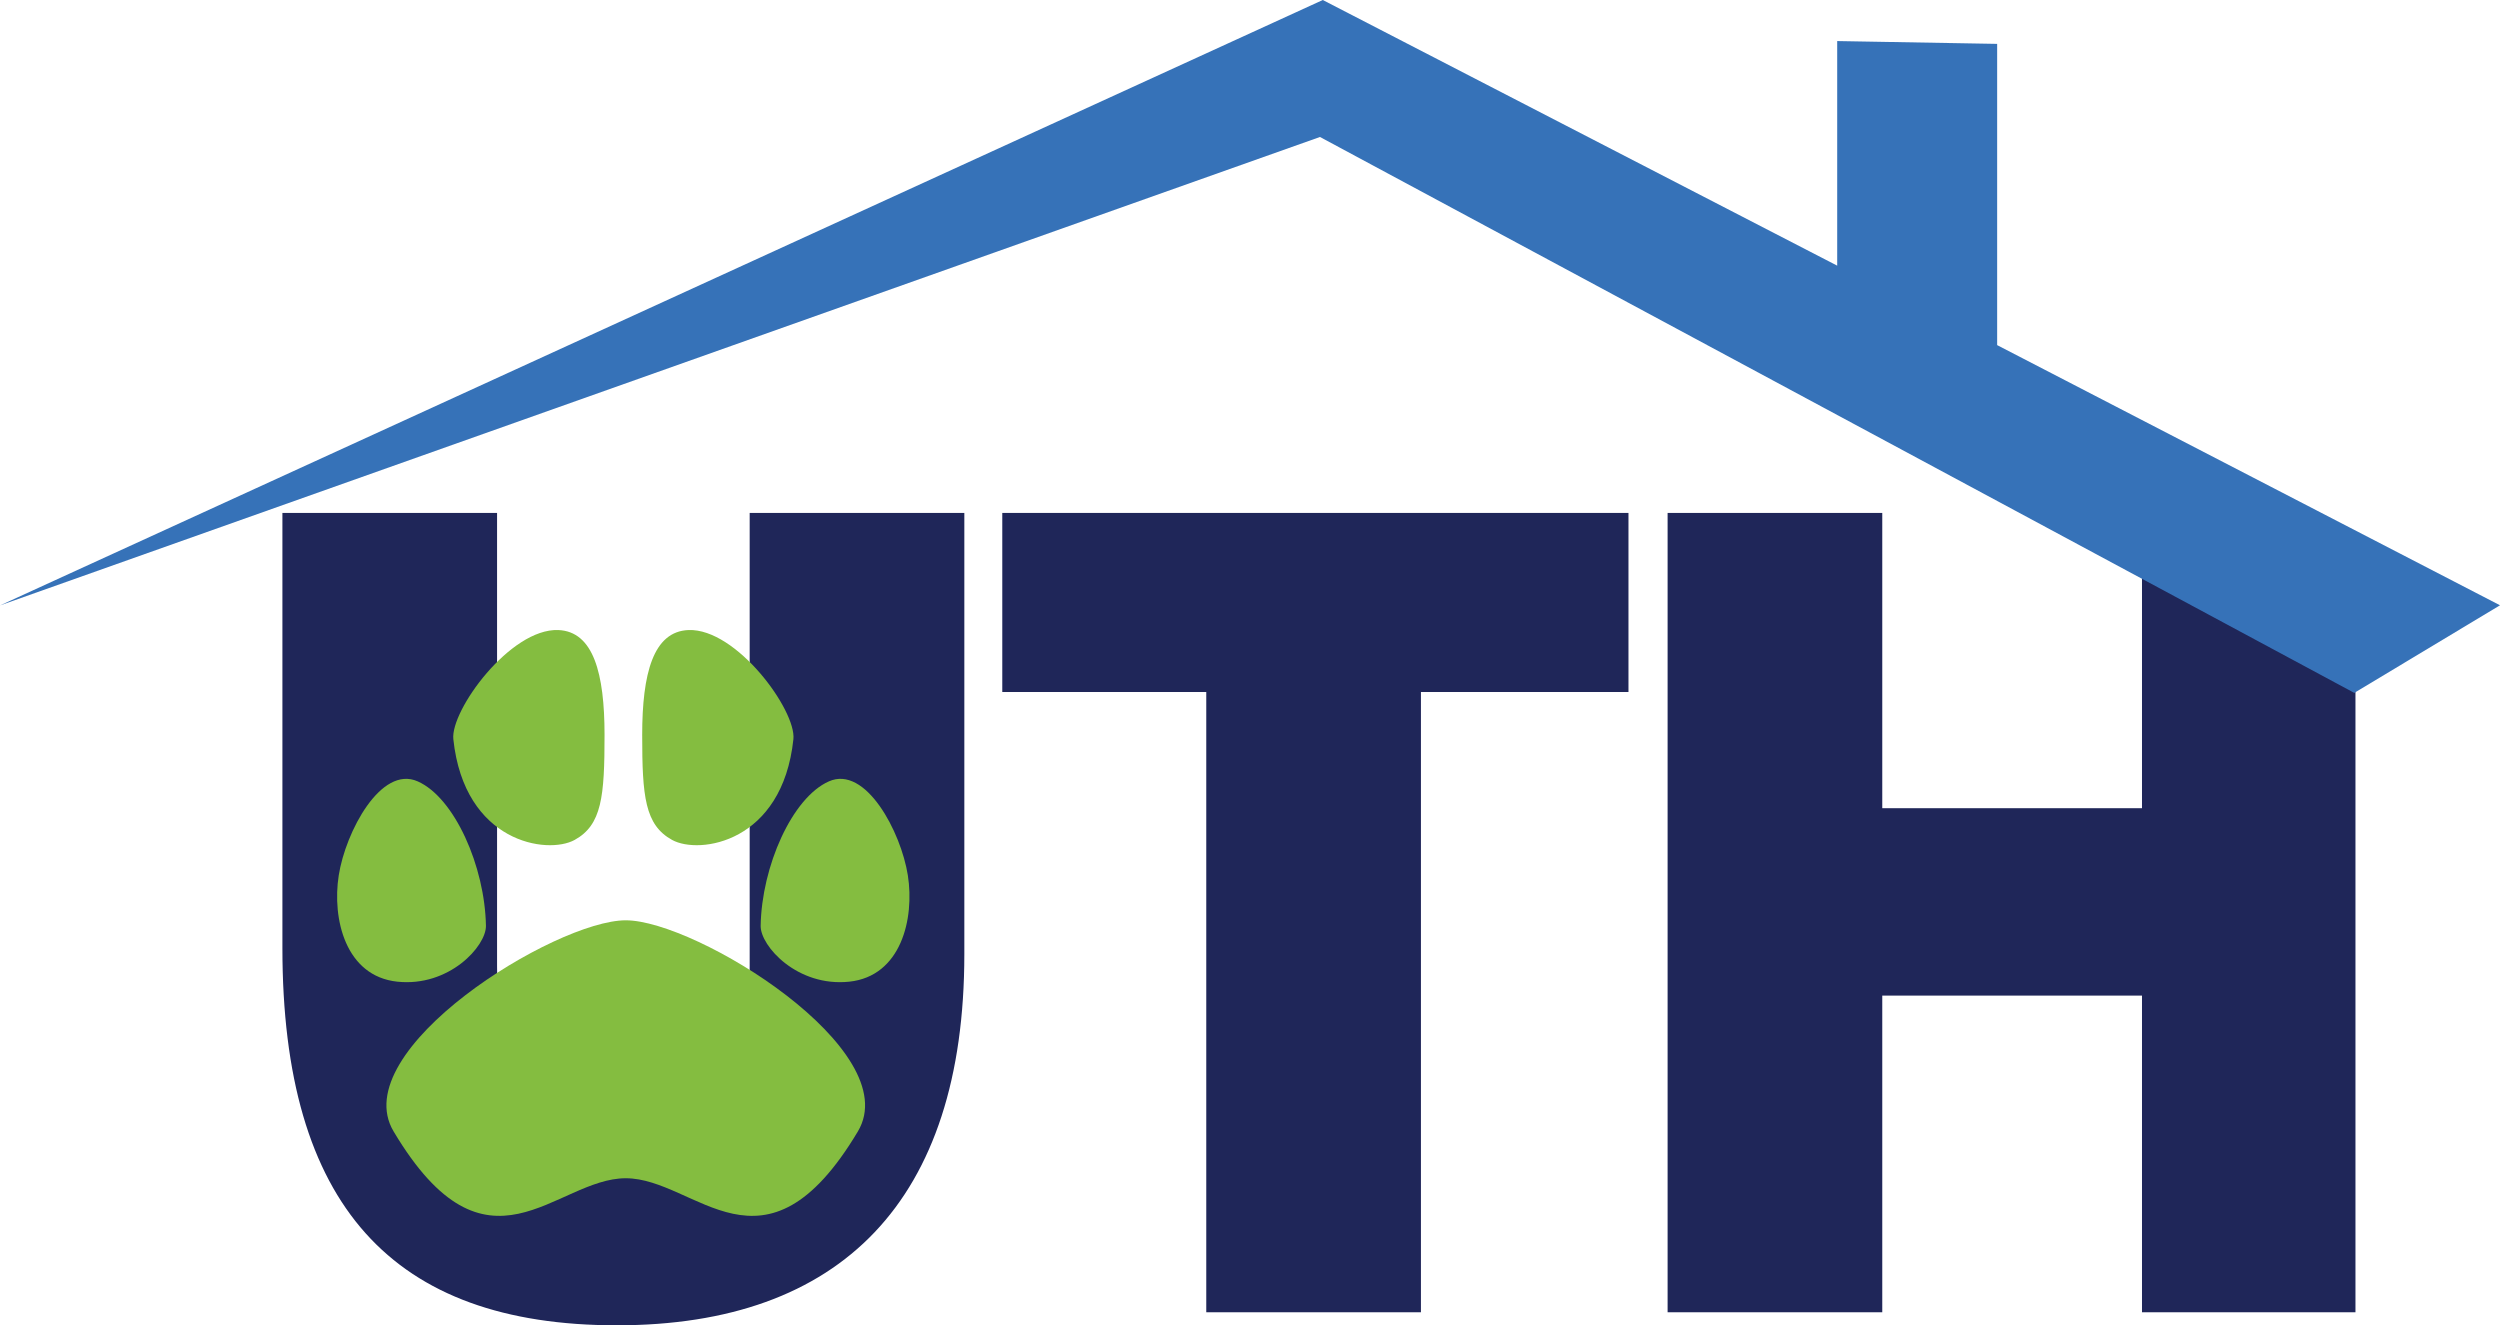
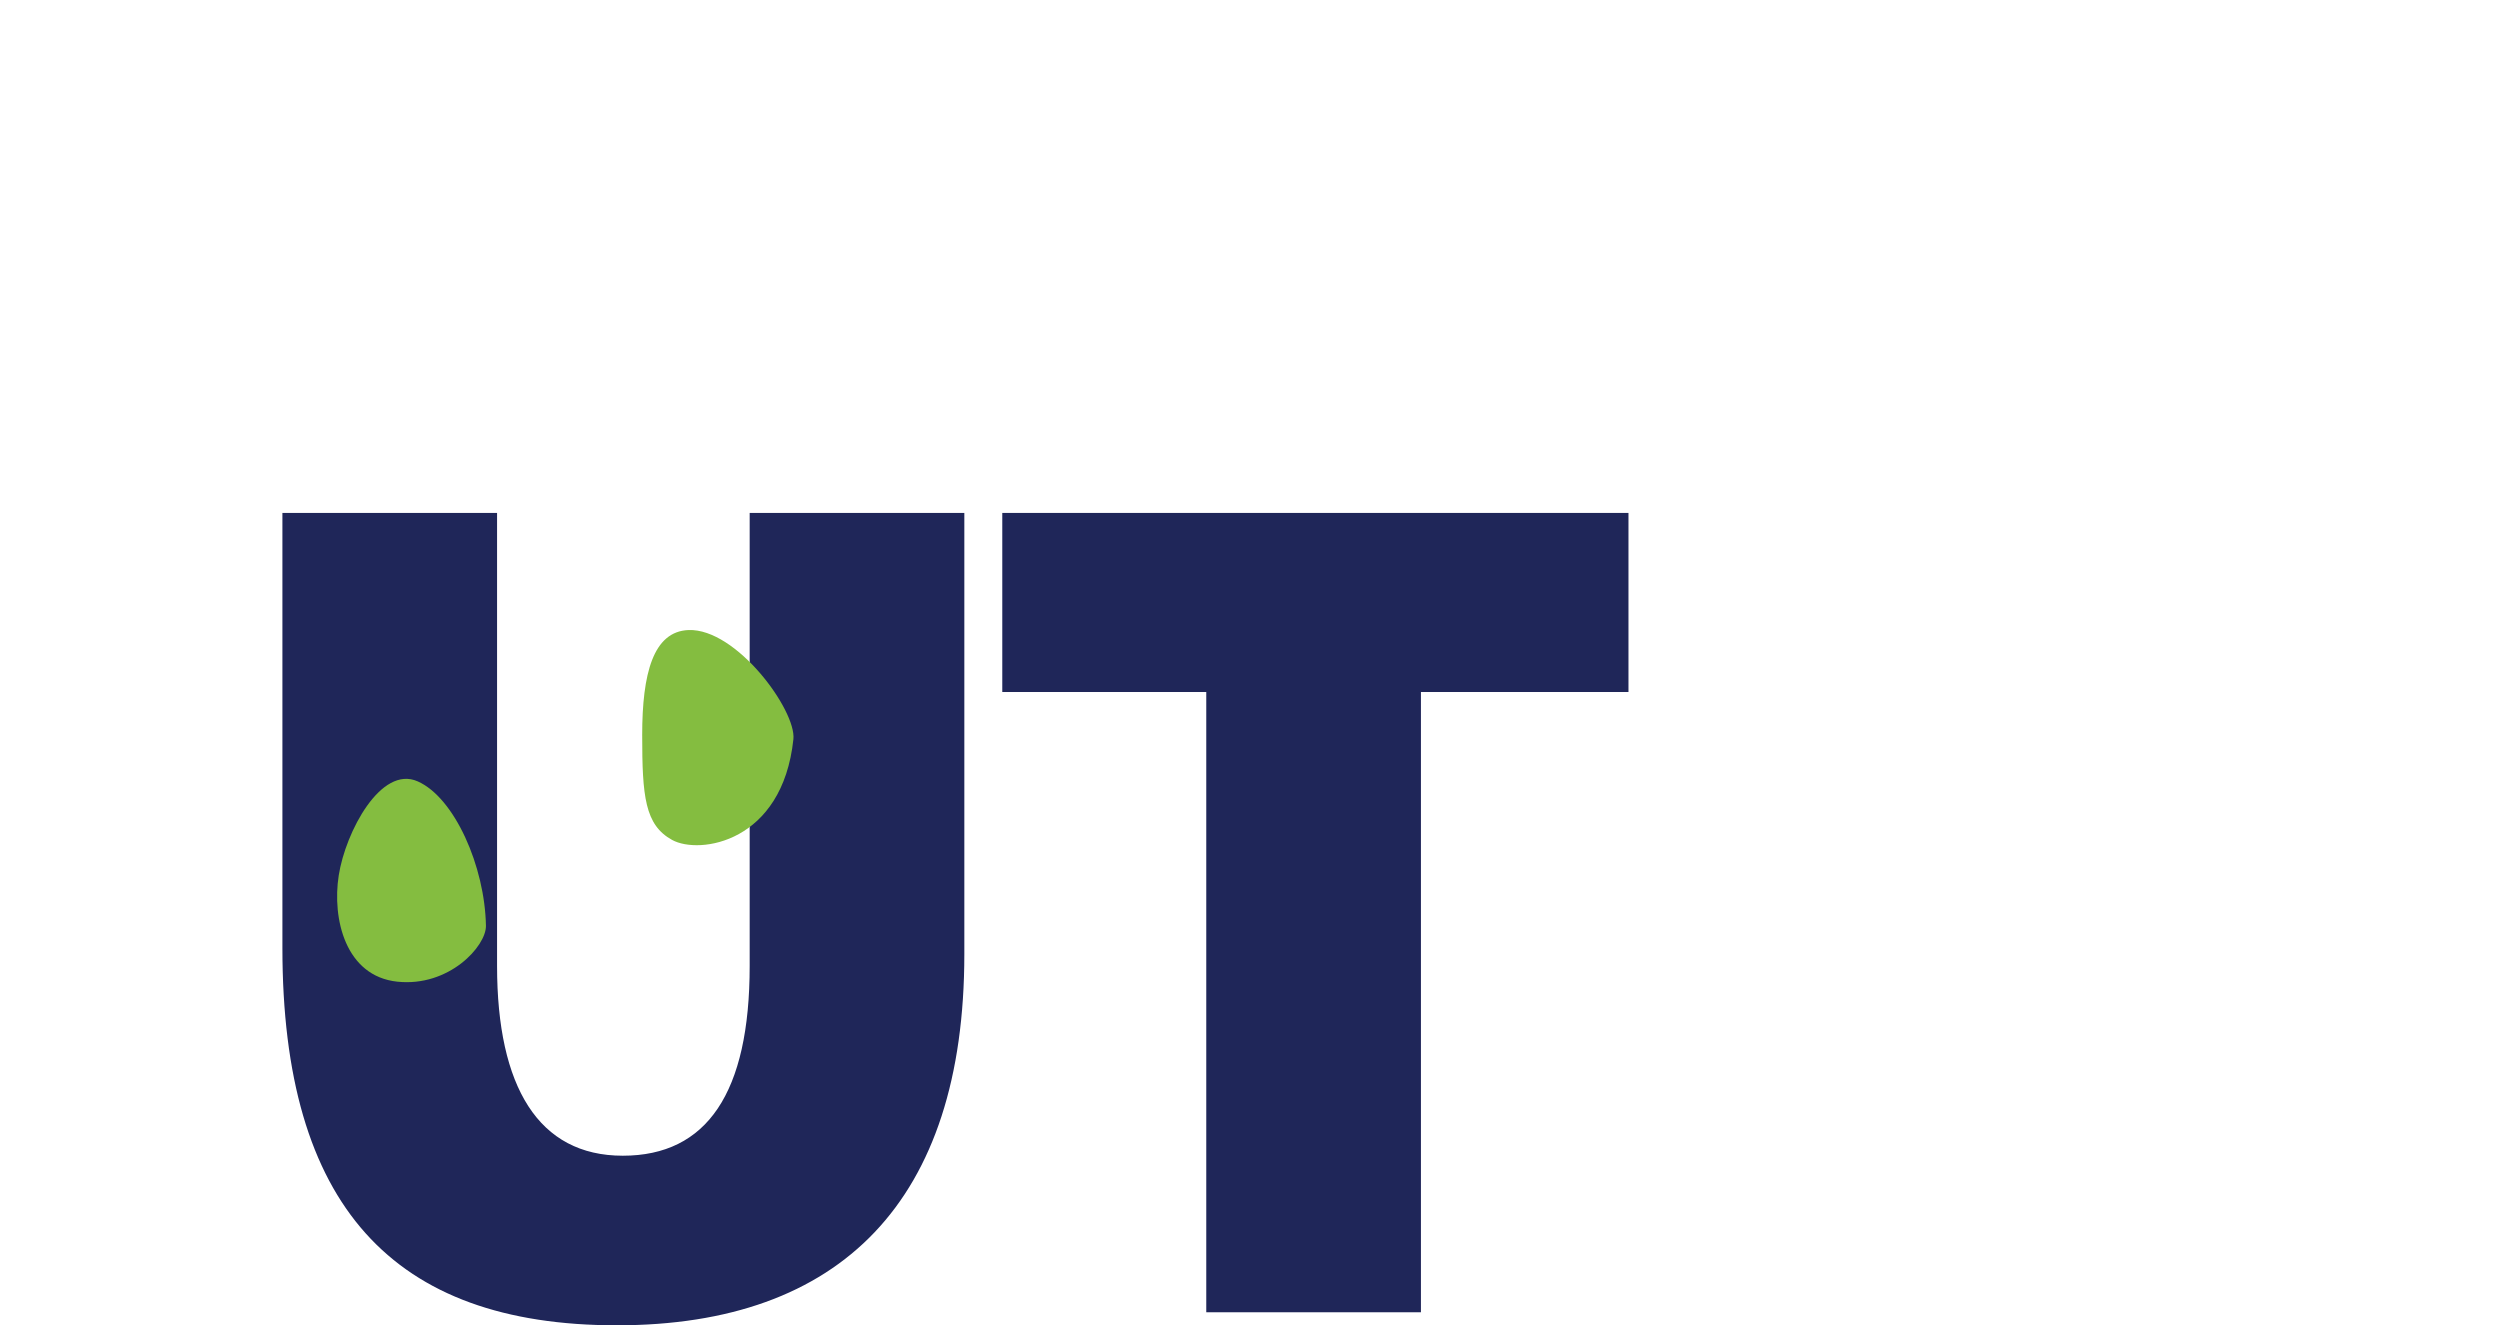
<svg xmlns="http://www.w3.org/2000/svg" id="Layer_2" viewBox="0 0 168.64 89.4">
  <defs>
    <style>.cls-1{fill:#84bd40;}.cls-2{fill:#1f2659;}.cls-3{fill:#3672b8;}</style>
  </defs>
  <g id="Layer_1-2">
    <g>
      <g>
        <path class="cls-2" d="m33.53,34.6v30.56c0,8.16,2.8,12.8,8.48,12.8s8.56-4.24,8.56-12.8v-30.56h14.48v29.76c0,16.64-8.32,25.04-23.44,25.04s-22.56-8.08-22.56-25.44v-29.36h14.48Z" />
        <path class="cls-2" d="m81.37,46.68h-13.76v-12.08h42.24v12.08h-14v41.84h-14.48v-41.84Z" />
-         <path class="cls-2" d="m126.97,34.6v19.92h17.52v-19.92l14.4,6.24v47.68h-14.4v-21.36h-17.52v21.36h-14.48v-53.92h14.48Z" />
        <g>
-           <path class="cls-1" d="m42.21,79.48c-4.75,0-9.34,7.44-15.66-3.16-3.27-5.48,10.92-14.24,15.66-14.24,4.75,0,18.93,8.76,15.66,14.24-6.33,10.6-10.92,3.16-15.66,3.16Z" />
          <path class="cls-1" d="m46.44,42.5c3.25-.12,7.28,5.43,7.08,7.36-.74,6.99-6.34,7.81-8.18,6.8-1.84-1.01-2.02-2.94-2.02-7.08s.74-6.99,3.13-7.08Z" />
          <path class="cls-1" d="m32.78,62.45c.02,1.37-2.48,4.14-5.98,3.77-3.49-.37-4.41-4.23-3.95-7.17.46-2.94,2.85-7.45,5.33-6.34,2.48,1.1,4.53,5.73,4.6,9.75Z" />
-           <path class="cls-1" d="m37.66,42.5c-3.25-.12-7.28,5.43-7.08,7.36.74,6.99,6.34,7.81,8.18,6.8,1.84-1.01,2.02-2.94,2.02-7.08,0-4.14-.74-6.99-3.13-7.08Z" />
-           <path class="cls-1" d="m51.31,62.45c-.02,1.37,2.48,4.14,5.98,3.77,3.49-.37,4.41-4.23,3.95-7.17s-2.85-7.45-5.33-6.34c-2.48,1.1-4.53,5.73-4.6,9.75Z" />
        </g>
      </g>
-       <polygon class="cls-3" points="0 40.84 89.23 0 123.93 17.92 123.93 2.77 134.72 2.96 134.72 23.28 168.64 40.83 158.81 46.74 89.04 9.24 0 40.84" />
    </g>
  </g>
</svg>